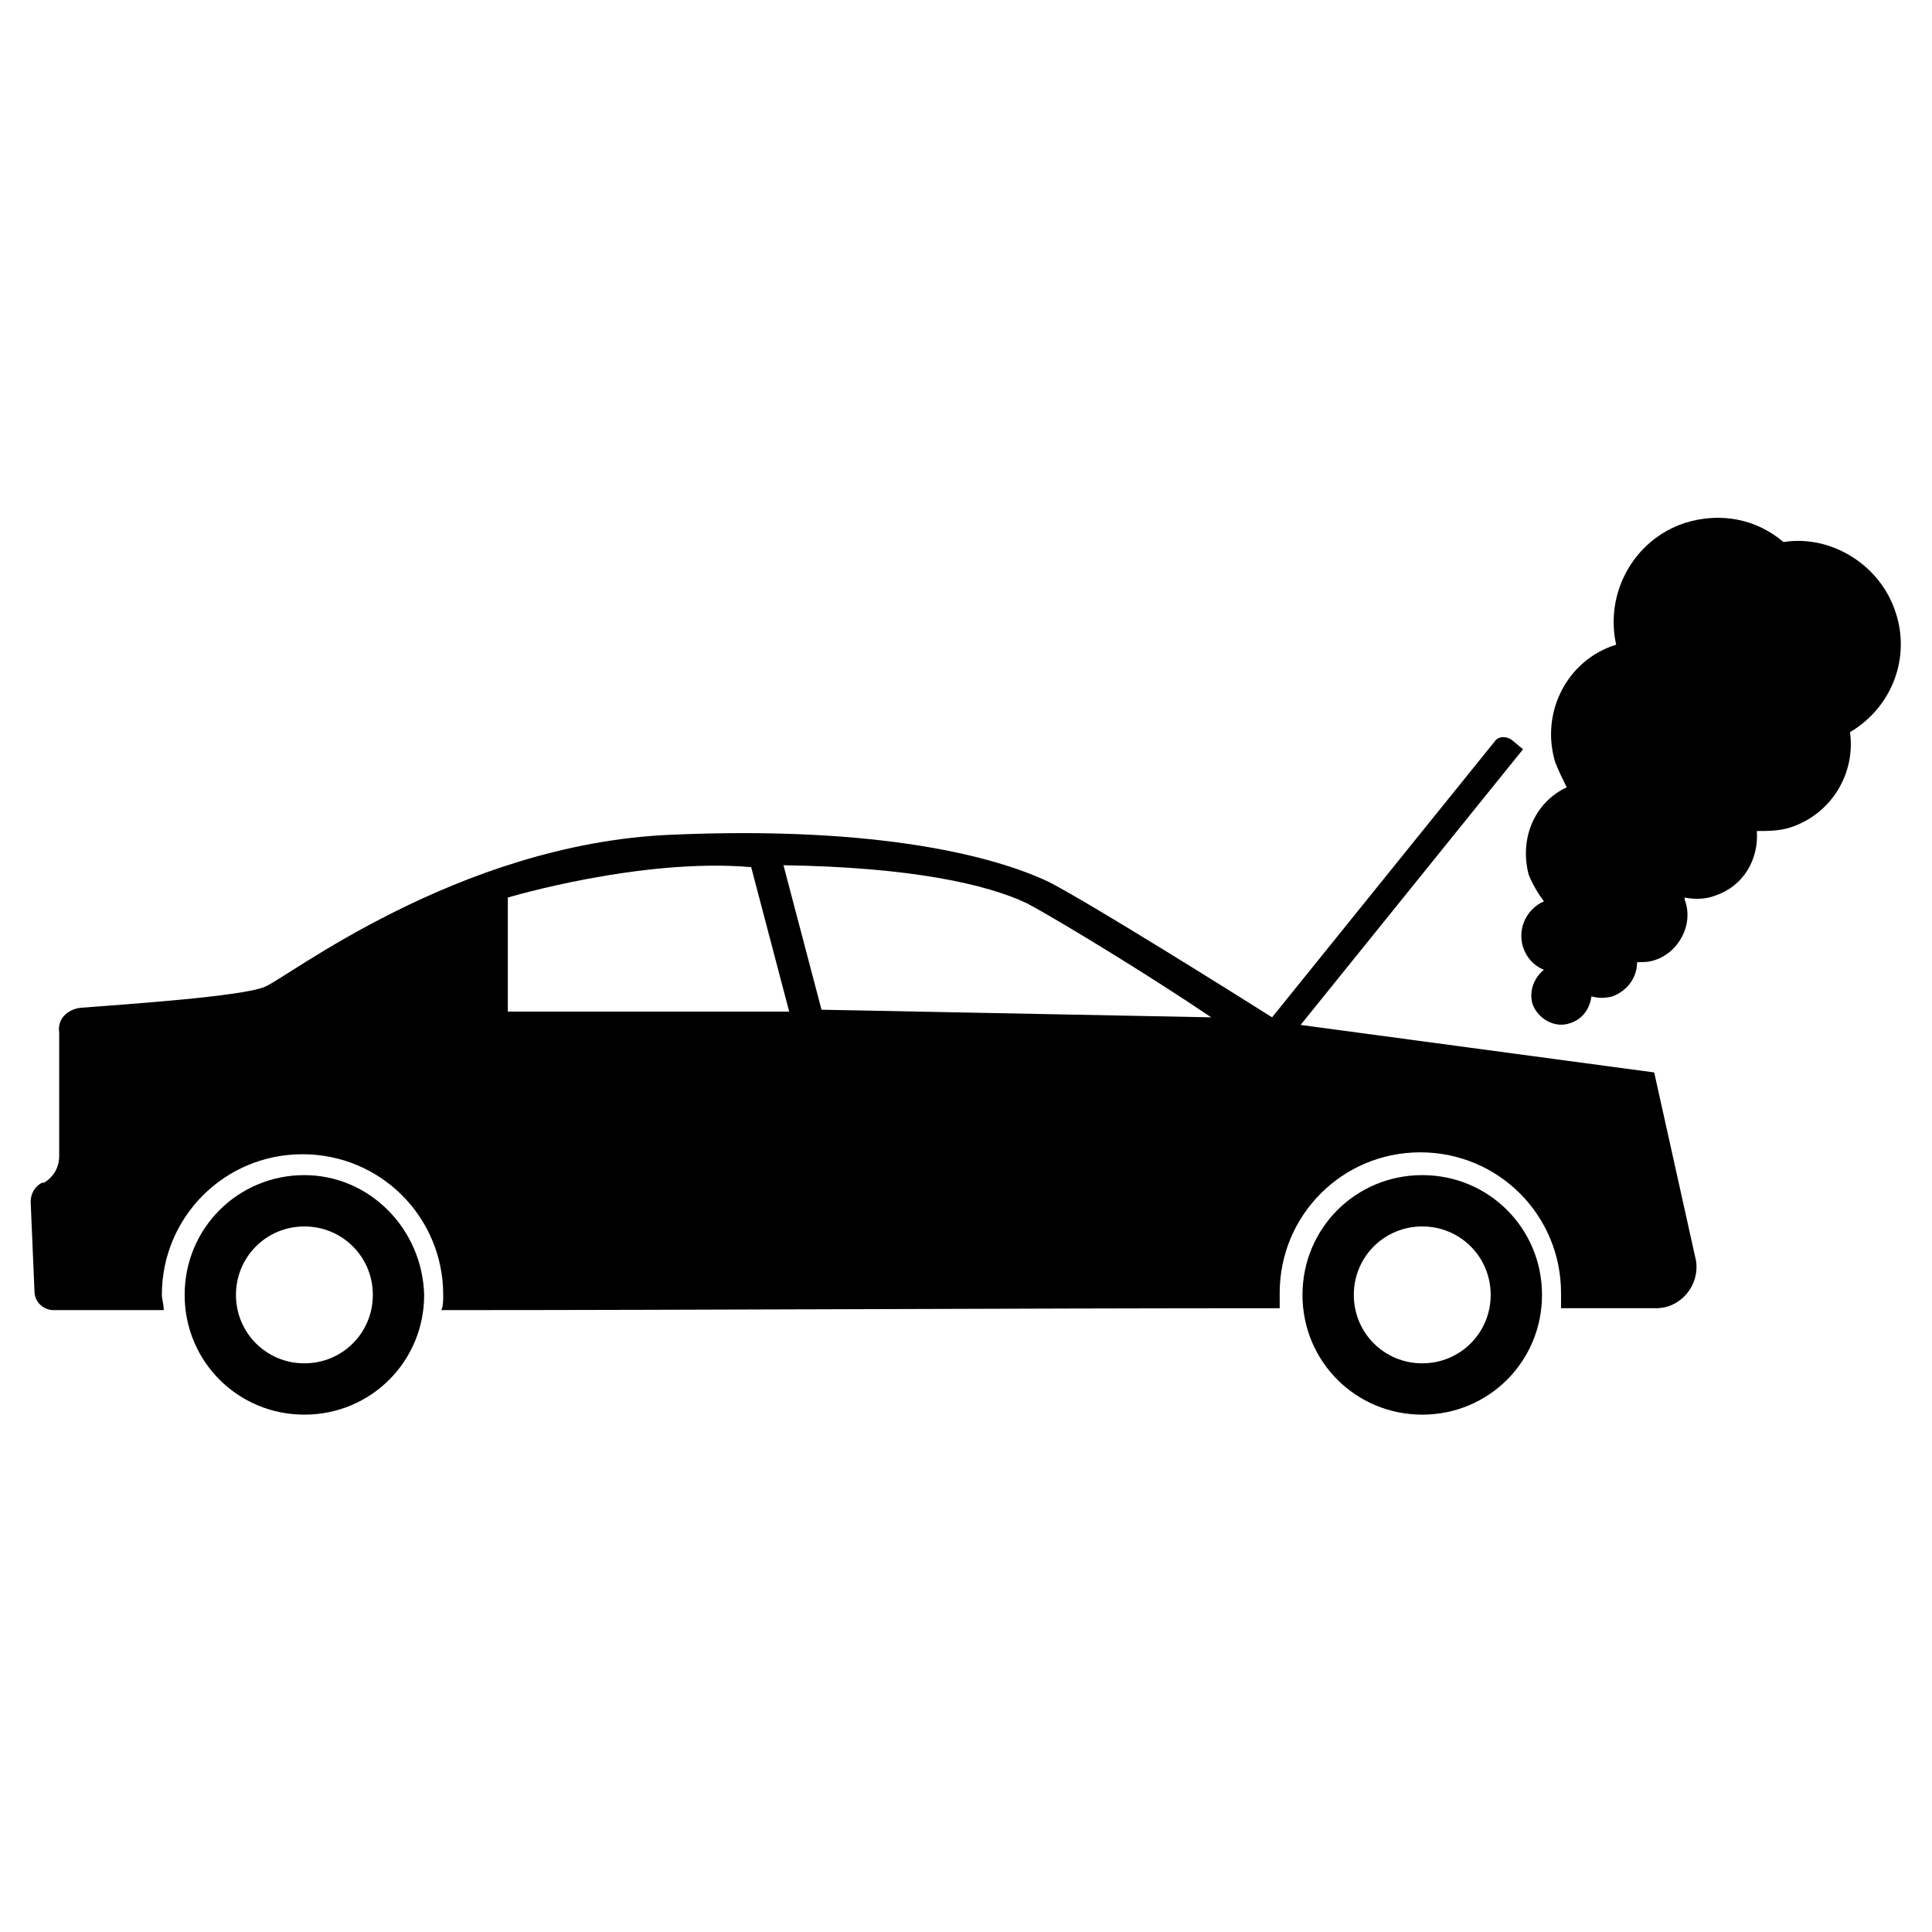
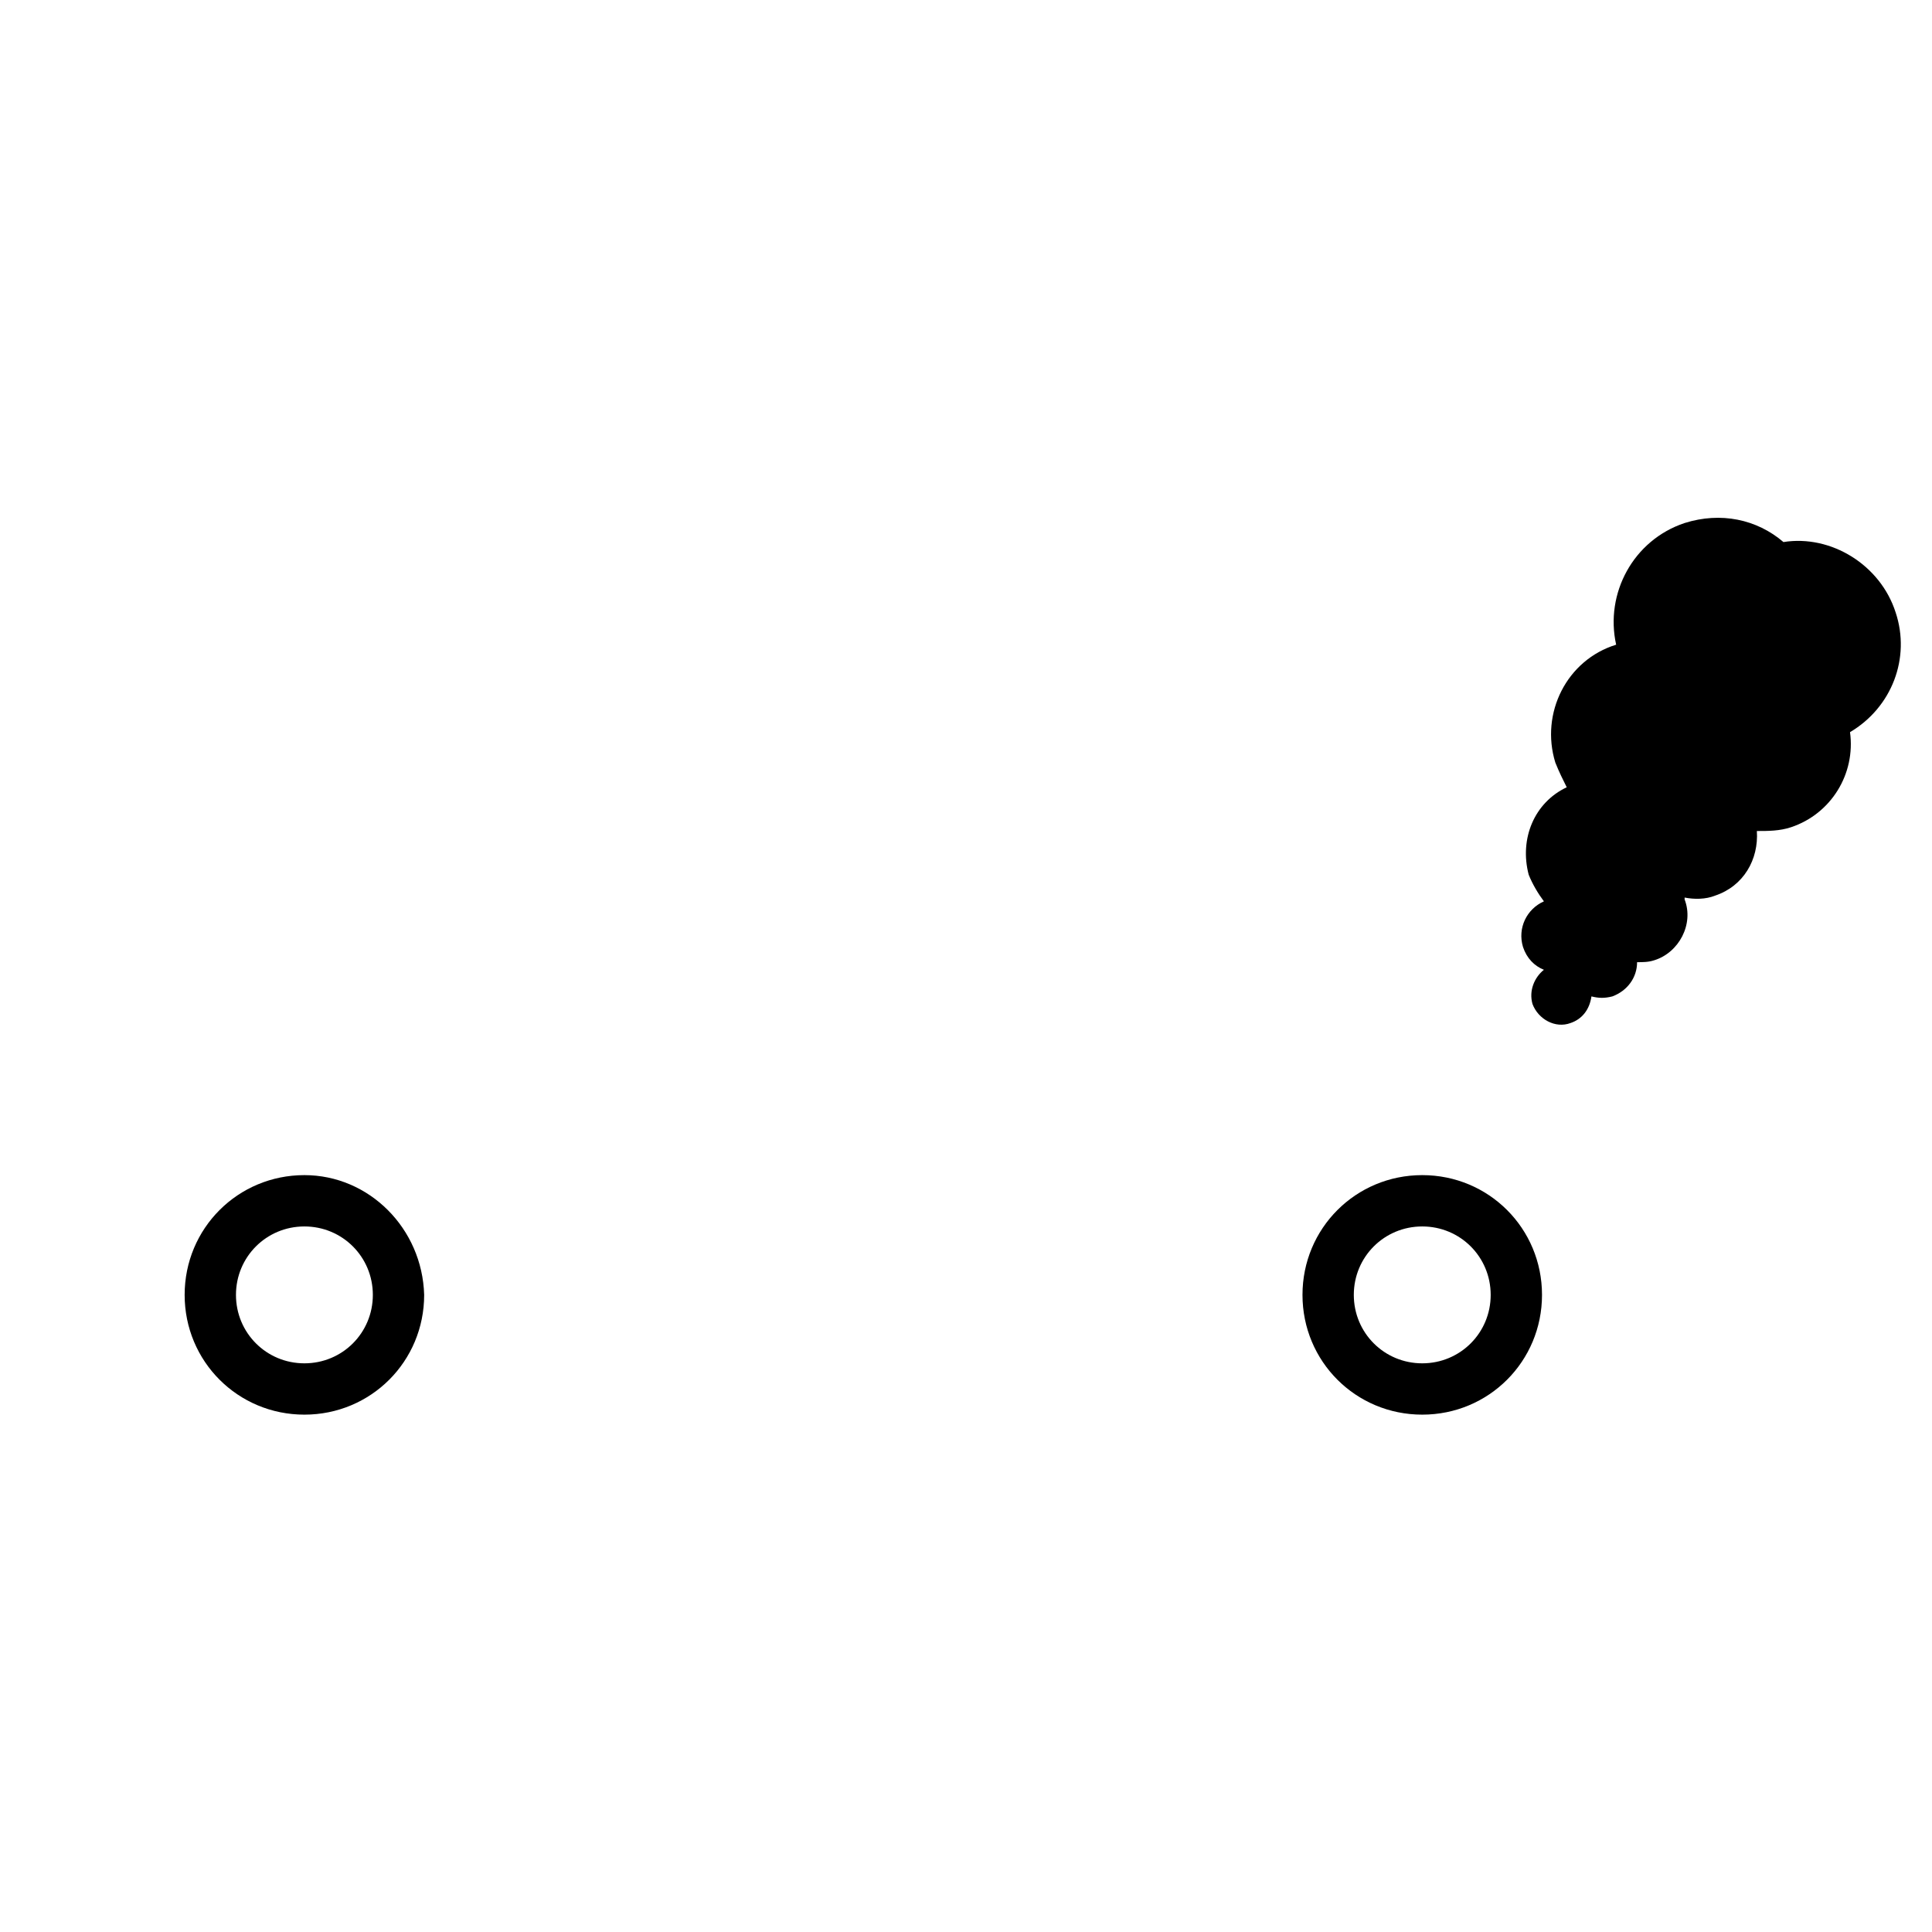
<svg xmlns="http://www.w3.org/2000/svg" fill="#000000" width="800px" height="800px" version="1.1" viewBox="144 144 512 512">
  <g>
    <path d="m646.36 306.29c-4.031-12.594-17.129-20.656-29.727-18.641-7.055-6.047-16.625-8.062-26.199-5.039-13.602 4.535-21.16 18.641-18.137 32.242-13.098 4.031-20.152 18.137-16.121 31.234 1.008 2.519 2.016 4.535 3.023 6.551-8.566 4.031-12.594 13.602-10.078 23.176 1.008 2.519 2.519 5.039 4.031 7.055-4.535 2.016-7.055 7.055-5.543 12.09 1.008 3.023 3.023 5.039 5.543 6.047-2.519 2.016-4.031 5.543-3.023 9.07 1.512 4.031 6.047 6.551 10.078 5.039 3.023-1.008 5.039-3.527 5.543-7.055 2.016 0.504 3.527 0.504 5.543 0 4.031-1.512 6.551-5.039 6.551-9.07 1.512 0 3.023 0 4.535-0.504 6.551-2.016 10.578-9.574 8.062-16.121v-0.504c2.519 0.504 5.543 0.504 8.062-0.504 7.559-2.519 11.586-9.574 11.082-17.129 3.023 0 6.047 0 9.07-1.008 10.578-3.527 17.129-14.105 15.617-25.191 11.078-6.547 16.113-19.645 12.086-31.738z" />
    <path d="m224.67 455.42c-17.633 0-31.738 14.105-31.738 31.738s14.105 31.738 31.738 31.738 31.738-14.105 31.738-31.738c-0.5-17.633-14.609-31.738-31.738-31.738zm0 49.875c-10.078 0-18.137-8.062-18.137-18.137 0-10.078 8.062-18.137 18.137-18.137 10.078 0 18.137 8.062 18.137 18.137 0 10.078-8.059 18.137-18.137 18.137z" />
    <path d="m520.91 455.42c-17.633 0-31.738 14.105-31.738 31.738s14.105 31.738 31.738 31.738c17.633 0 31.738-14.105 31.738-31.738s-14.105-31.738-31.738-31.738zm0 49.875c-10.078 0-18.137-8.062-18.137-18.137 0-10.078 8.062-18.137 18.137-18.137 10.078 0 18.137 8.062 18.137 18.137 0 10.078-8.062 18.137-18.137 18.137z" />
-     <path d="m582.38 428.21-93.707-12.594 58.945-73.051-3.023-2.519c-1.512-1.008-3.527-1.008-4.535 0.504l-58.945 73.051c-9.574-6.047-47.359-29.727-58.945-35.77-13.602-6.551-44.336-15.113-100.76-12.594s-101.77 38.289-107.31 40.305c-6.047 2.519-35.77 4.535-48.871 5.543-3.527 0.504-6.047 3.023-5.543 6.551v32.746c0 3.023-1.512 5.543-4.031 7.055h-0.504c-2.016 1.008-3.023 3.023-3.023 5.039l1.008 23.68c0 3.023 2.519 5.039 5.039 5.039h29.223c0-1.512-0.504-3.023-0.504-4.031 0-20.656 16.625-37.281 37.281-37.281s37.281 16.625 37.281 37.281c0 1.512 0 3.023-0.504 4.031 67.512 0 154.16-0.504 222.18-0.504v-4.031c0-20.656 16.625-37.281 37.281-37.281s37.281 16.625 37.281 37.281v4.031h25.191c6.551 0 11.586-6.047 10.578-12.594zm-303.8-16.121v-30.23s35.266-10.578 64.488-8.062l10.078 38.289zm83.129-0.504-10.078-38.289c33.754 0.504 53.906 5.039 64.488 10.078 8.566 4.535 33.25 19.648 48.871 30.23z" />
  </g>
</svg>